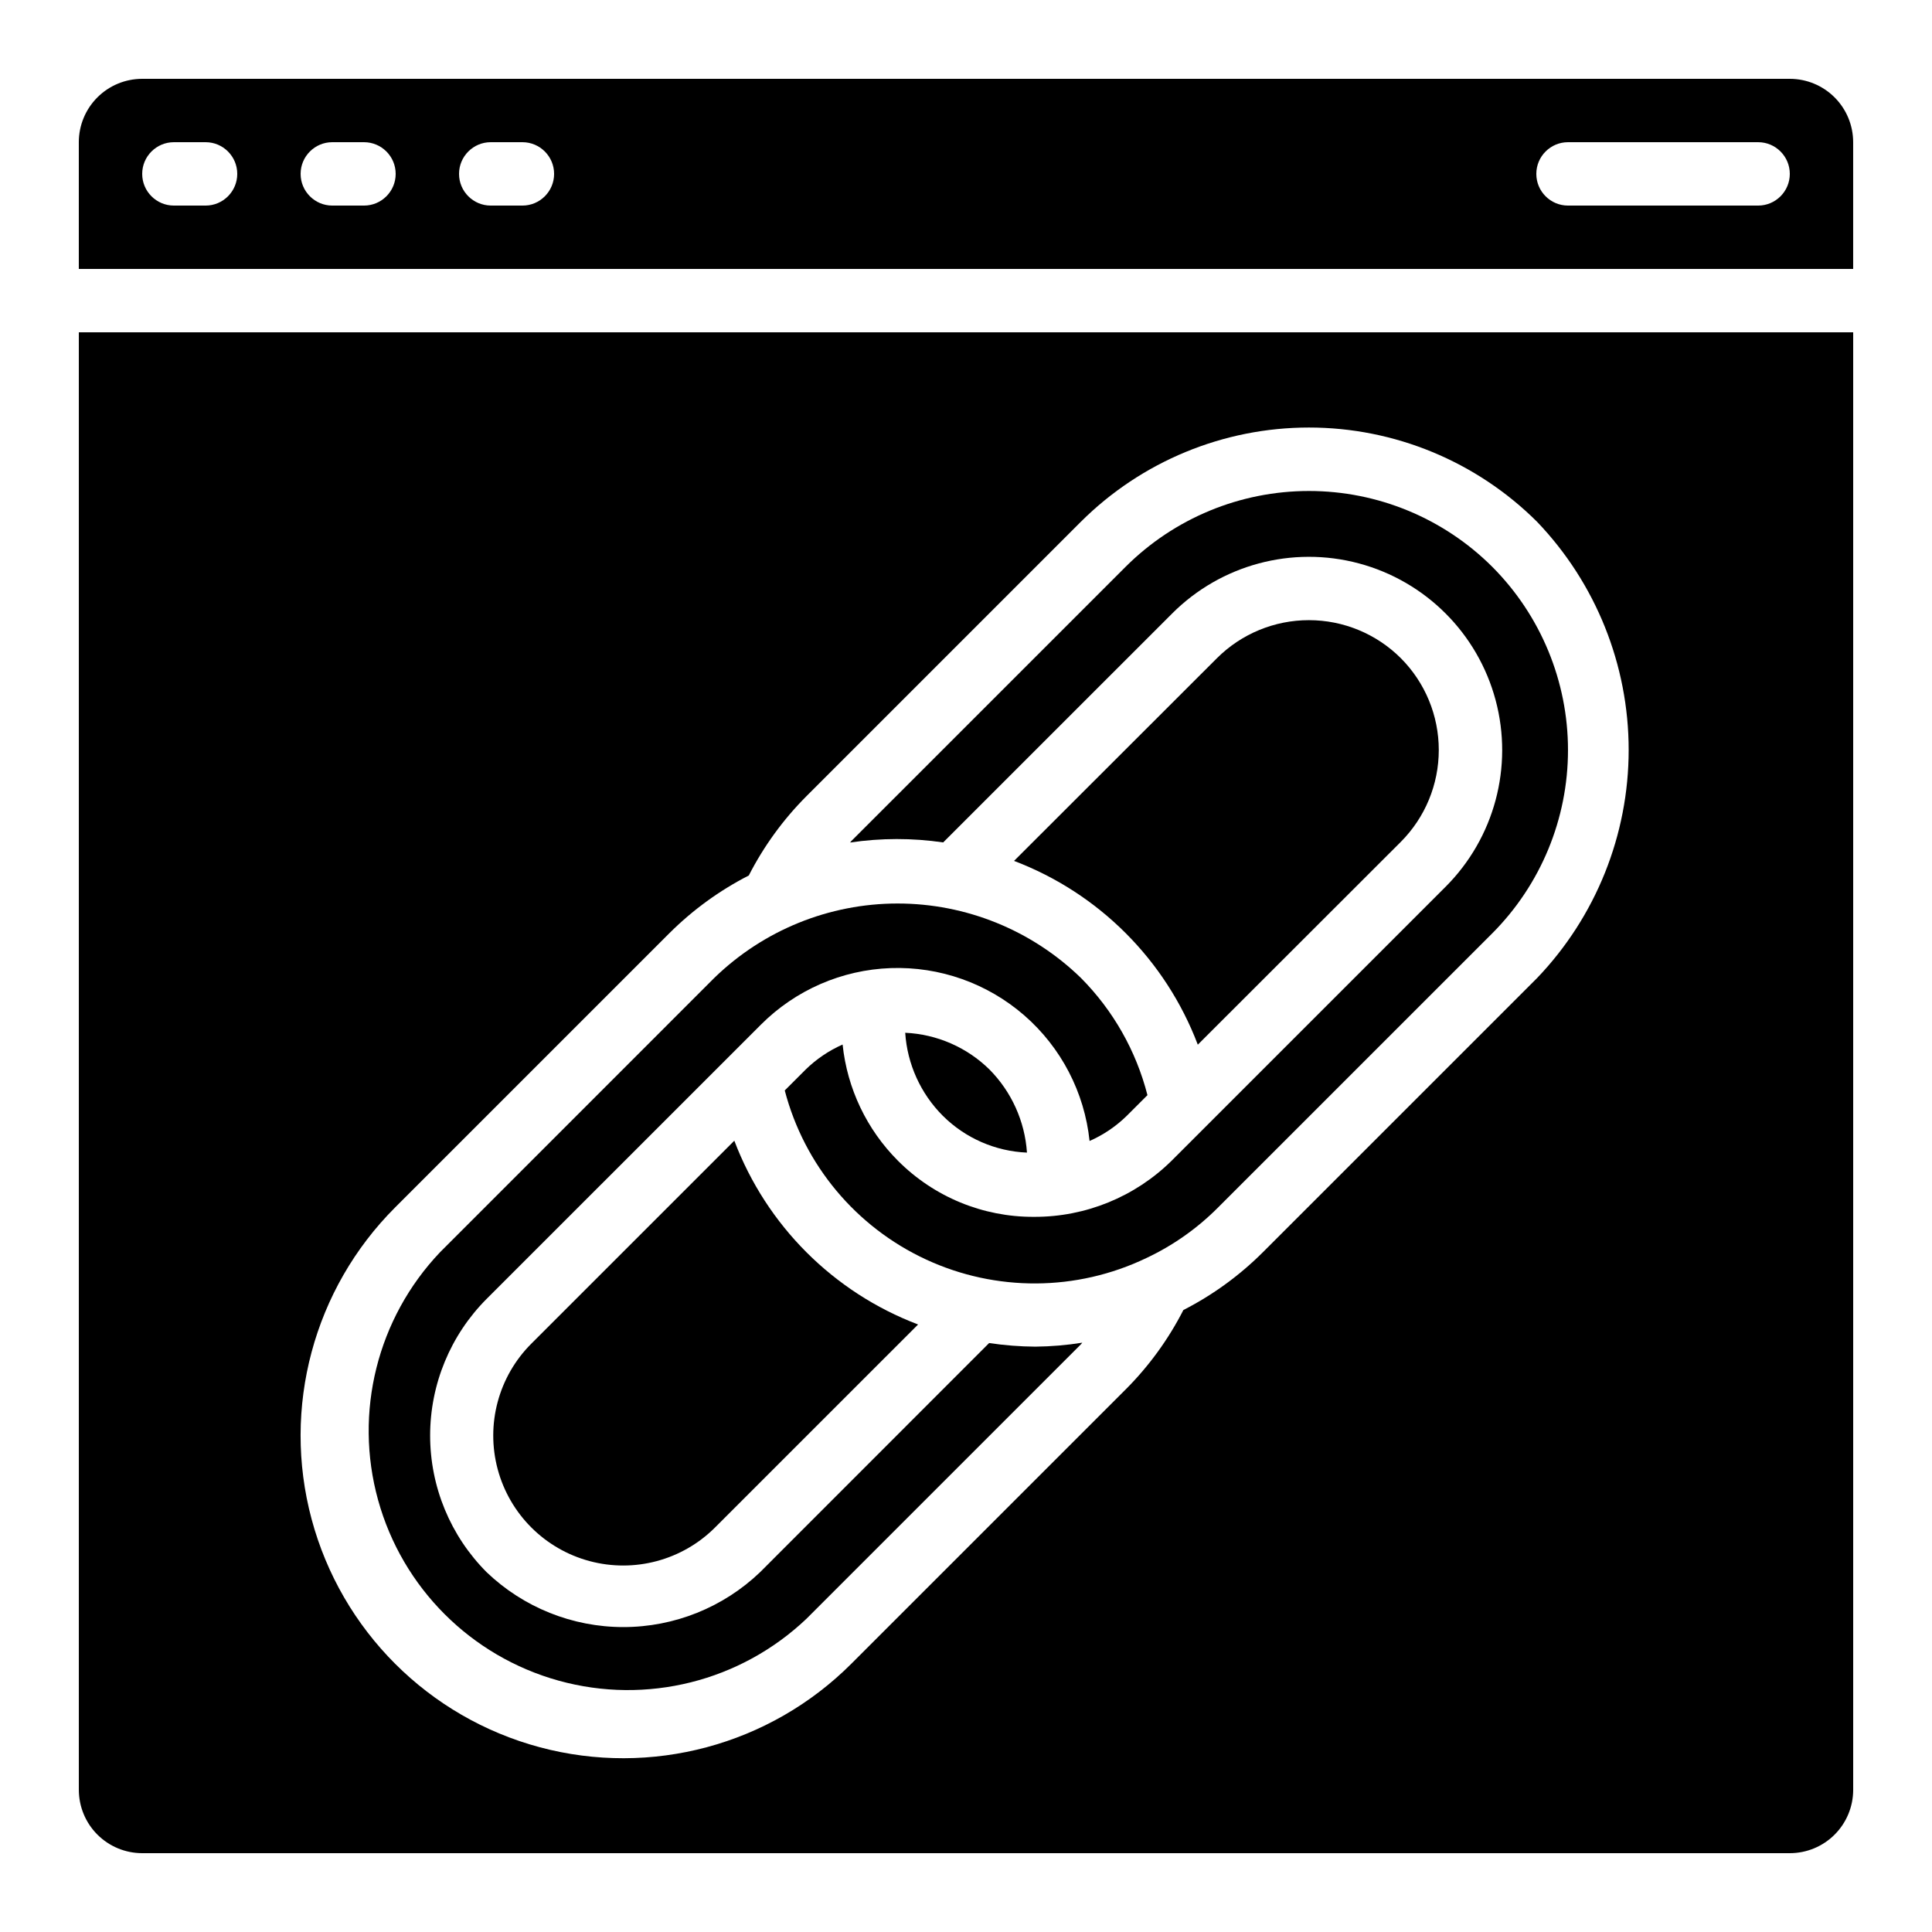
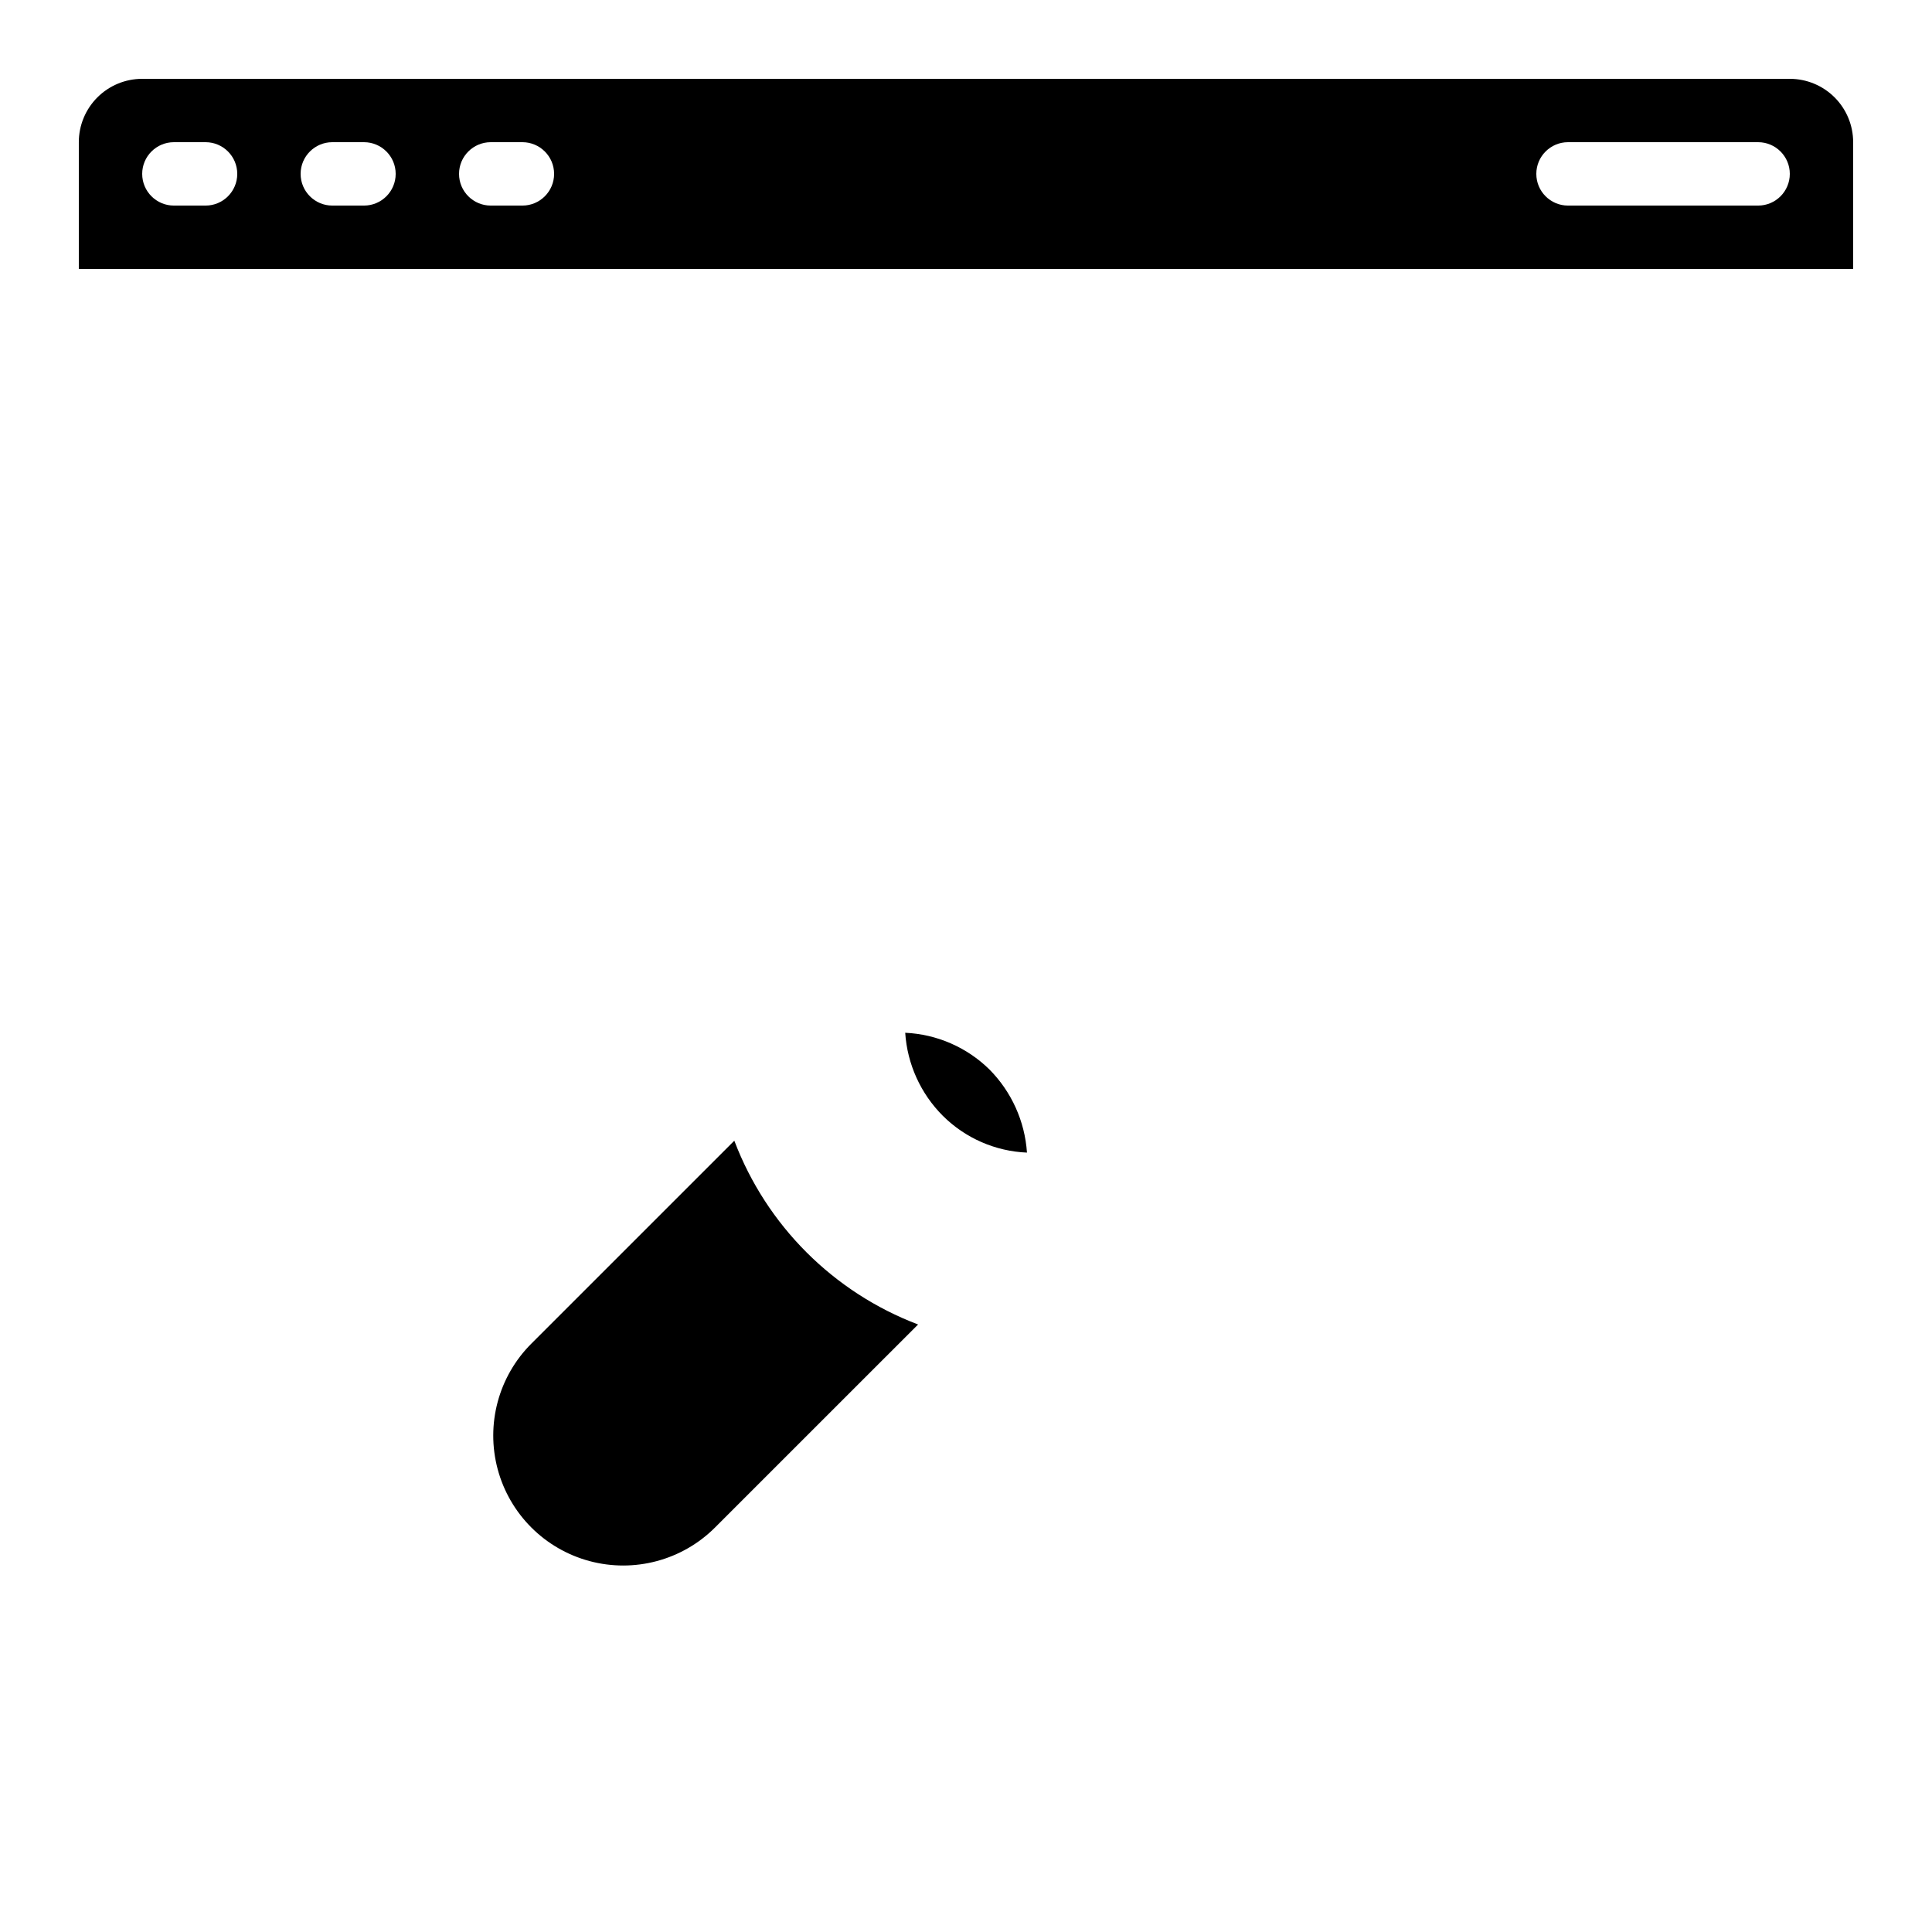
<svg xmlns="http://www.w3.org/2000/svg" fill="#000000" width="800px" height="800px" version="1.1" viewBox="144 144 512 512">
  <g>
-     <path d="m515.22 318.41c-6.465-6.445-15.223-10.062-24.352-10.062-9.125 0-17.883 3.617-24.348 10.062l-53.789 53.738h-0.004c22.453 8.523 40.18 26.254 48.703 48.703l53.789-53.738c6.453-6.465 10.074-15.223 10.074-24.352 0-9.133-3.621-17.891-10.074-24.352z" />
    <path d="m406.2 427.41c-5.988-5.875-13.93-9.332-22.309-9.715 0.543 8.305 4.09 16.125 9.973 22.008 5.953 5.922 13.906 9.398 22.293 9.75-0.559-8.309-4.094-16.133-9.957-22.043z" />
-     <path d="m393.95 367.25 60.699-60.684c12.941-12.938 31.801-17.992 49.477-13.258 17.68 4.738 31.484 18.543 36.223 36.223 4.734 17.676-0.32 36.535-13.258 49.477l-72.648 72.641c-9.684 9.527-22.734 14.855-36.316 14.828h-0.109c-13.52 0.07-26.5-5.277-36.039-14.855-8.281-8.281-13.465-19.16-14.68-30.809-3.641 1.609-6.965 3.859-9.809 6.644l-5.523 5.523c5.164 19.766 18.887 36.191 37.422 44.789 18.531 8.598 39.934 8.469 58.359-0.352 7.07-3.32 13.508-7.852 19.02-13.387l72.691-72.684v0.004c12.855-12.898 20.074-30.363 20.074-48.574 0-18.207-7.219-35.676-20.074-48.57-12.895-12.867-30.363-20.09-48.578-20.09-18.215 0-35.688 7.223-48.582 20.09l-72.691 72.684c-0.117 0.117-0.211 0.262-0.328 0.387 8.18-1.215 16.492-1.223 24.672-0.027z" />
-     <path d="m357.74 572.97 72.691-72.684c0.145-0.145 0.242-0.312 0.387-0.461-4.121 0.66-8.281 1.012-12.453 1.051-4.098-0.027-8.184-0.348-12.234-0.957l-60.711 60.734c-9.75 9.328-22.73 14.539-36.227 14.539-13.5 0-26.477-5.211-36.227-14.539-9.594-9.617-14.977-22.641-14.977-36.223 0-13.578 5.383-26.602 14.977-36.219l72.691-72.676-0.004 0.004c9.16-9.172 21.453-14.527 34.406-14.984 12.953-0.457 25.594 4.019 35.375 12.523 9.777 8.504 15.965 20.402 17.312 33.293 3.652-1.605 6.988-3.859 9.84-6.652l5.5-5.492c-3.004-11.742-9.09-22.465-17.633-31.066-13.008-12.648-30.438-19.723-48.578-19.723-18.145 0-35.57 7.074-48.582 19.723l-72.684 72.699c-16.625 17.488-22.852 42.418-16.41 65.672 6.441 23.254 24.613 41.422 47.867 47.863 23.258 6.438 48.184 0.203 65.672-16.426z" />
    <path d="m338.61 446.29-53.809 53.801c-8.699 8.699-12.094 21.379-8.91 33.262 3.184 11.887 12.465 21.168 24.352 24.352 11.883 3.184 24.562-0.215 33.262-8.914l53.797-53.789c-22.449-8.523-40.176-26.25-48.699-48.703z" />
-     <path d="m181.68 635.11h436.64c4.453 0 8.727-1.77 11.875-4.918 3.148-3.148 4.918-7.422 4.918-11.875v-386.25h-470.22v386.25c0 4.453 1.77 8.727 4.918 11.875 3.152 3.148 7.422 4.918 11.875 4.918zm67.023-171.12 72.691-72.684c6.18-6.16 13.277-11.32 21.043-15.293 3.973-7.766 9.133-14.867 15.301-21.039l72.691-72.691c16.051-16 37.793-24.984 60.457-24.984 22.664 0 44.402 8.984 60.457 24.984 15.574 16.273 24.27 37.93 24.27 60.457 0 22.523-8.695 44.184-24.27 60.457l-72.691 72.684v-0.004c-6.176 6.164-13.273 11.324-21.043 15.293-3.973 7.769-9.133 14.875-15.301 21.051l-72.691 72.684c-21.598 21.598-53.078 30.035-82.586 22.129-29.504-7.906-52.551-30.953-60.457-60.457-7.906-29.508 0.531-60.988 22.129-82.586z" />
    <path d="m618.32 164.89h-436.64c-4.453 0-8.723 1.77-11.875 4.918-3.148 3.152-4.918 7.422-4.918 11.875v33.59h470.22v-33.59c0-4.453-1.77-8.723-4.918-11.875-3.148-3.148-7.422-4.918-11.875-4.918zm-419.84 33.59h-8.398c-4.637 0-8.398-3.762-8.398-8.398s3.762-8.398 8.398-8.398h8.398c4.637 0 8.395 3.762 8.395 8.398s-3.758 8.398-8.395 8.398zm41.984 0h-8.398c-4.637 0-8.398-3.762-8.398-8.398s3.762-8.398 8.398-8.398h8.398-0.004c4.641 0 8.398 3.762 8.398 8.398s-3.758 8.398-8.398 8.398zm41.984 0h-8.398c-4.637 0-8.398-3.762-8.398-8.398s3.762-8.398 8.398-8.398h8.398-0.004c4.641 0 8.398 3.762 8.398 8.398s-3.758 8.398-8.398 8.398zm327.47 0h-50.379c-4.637 0-8.398-3.762-8.398-8.398s3.762-8.398 8.398-8.398h50.383-0.004c4.637 0 8.398 3.762 8.398 8.398s-3.762 8.398-8.398 8.398z" />
  </g>
</svg>